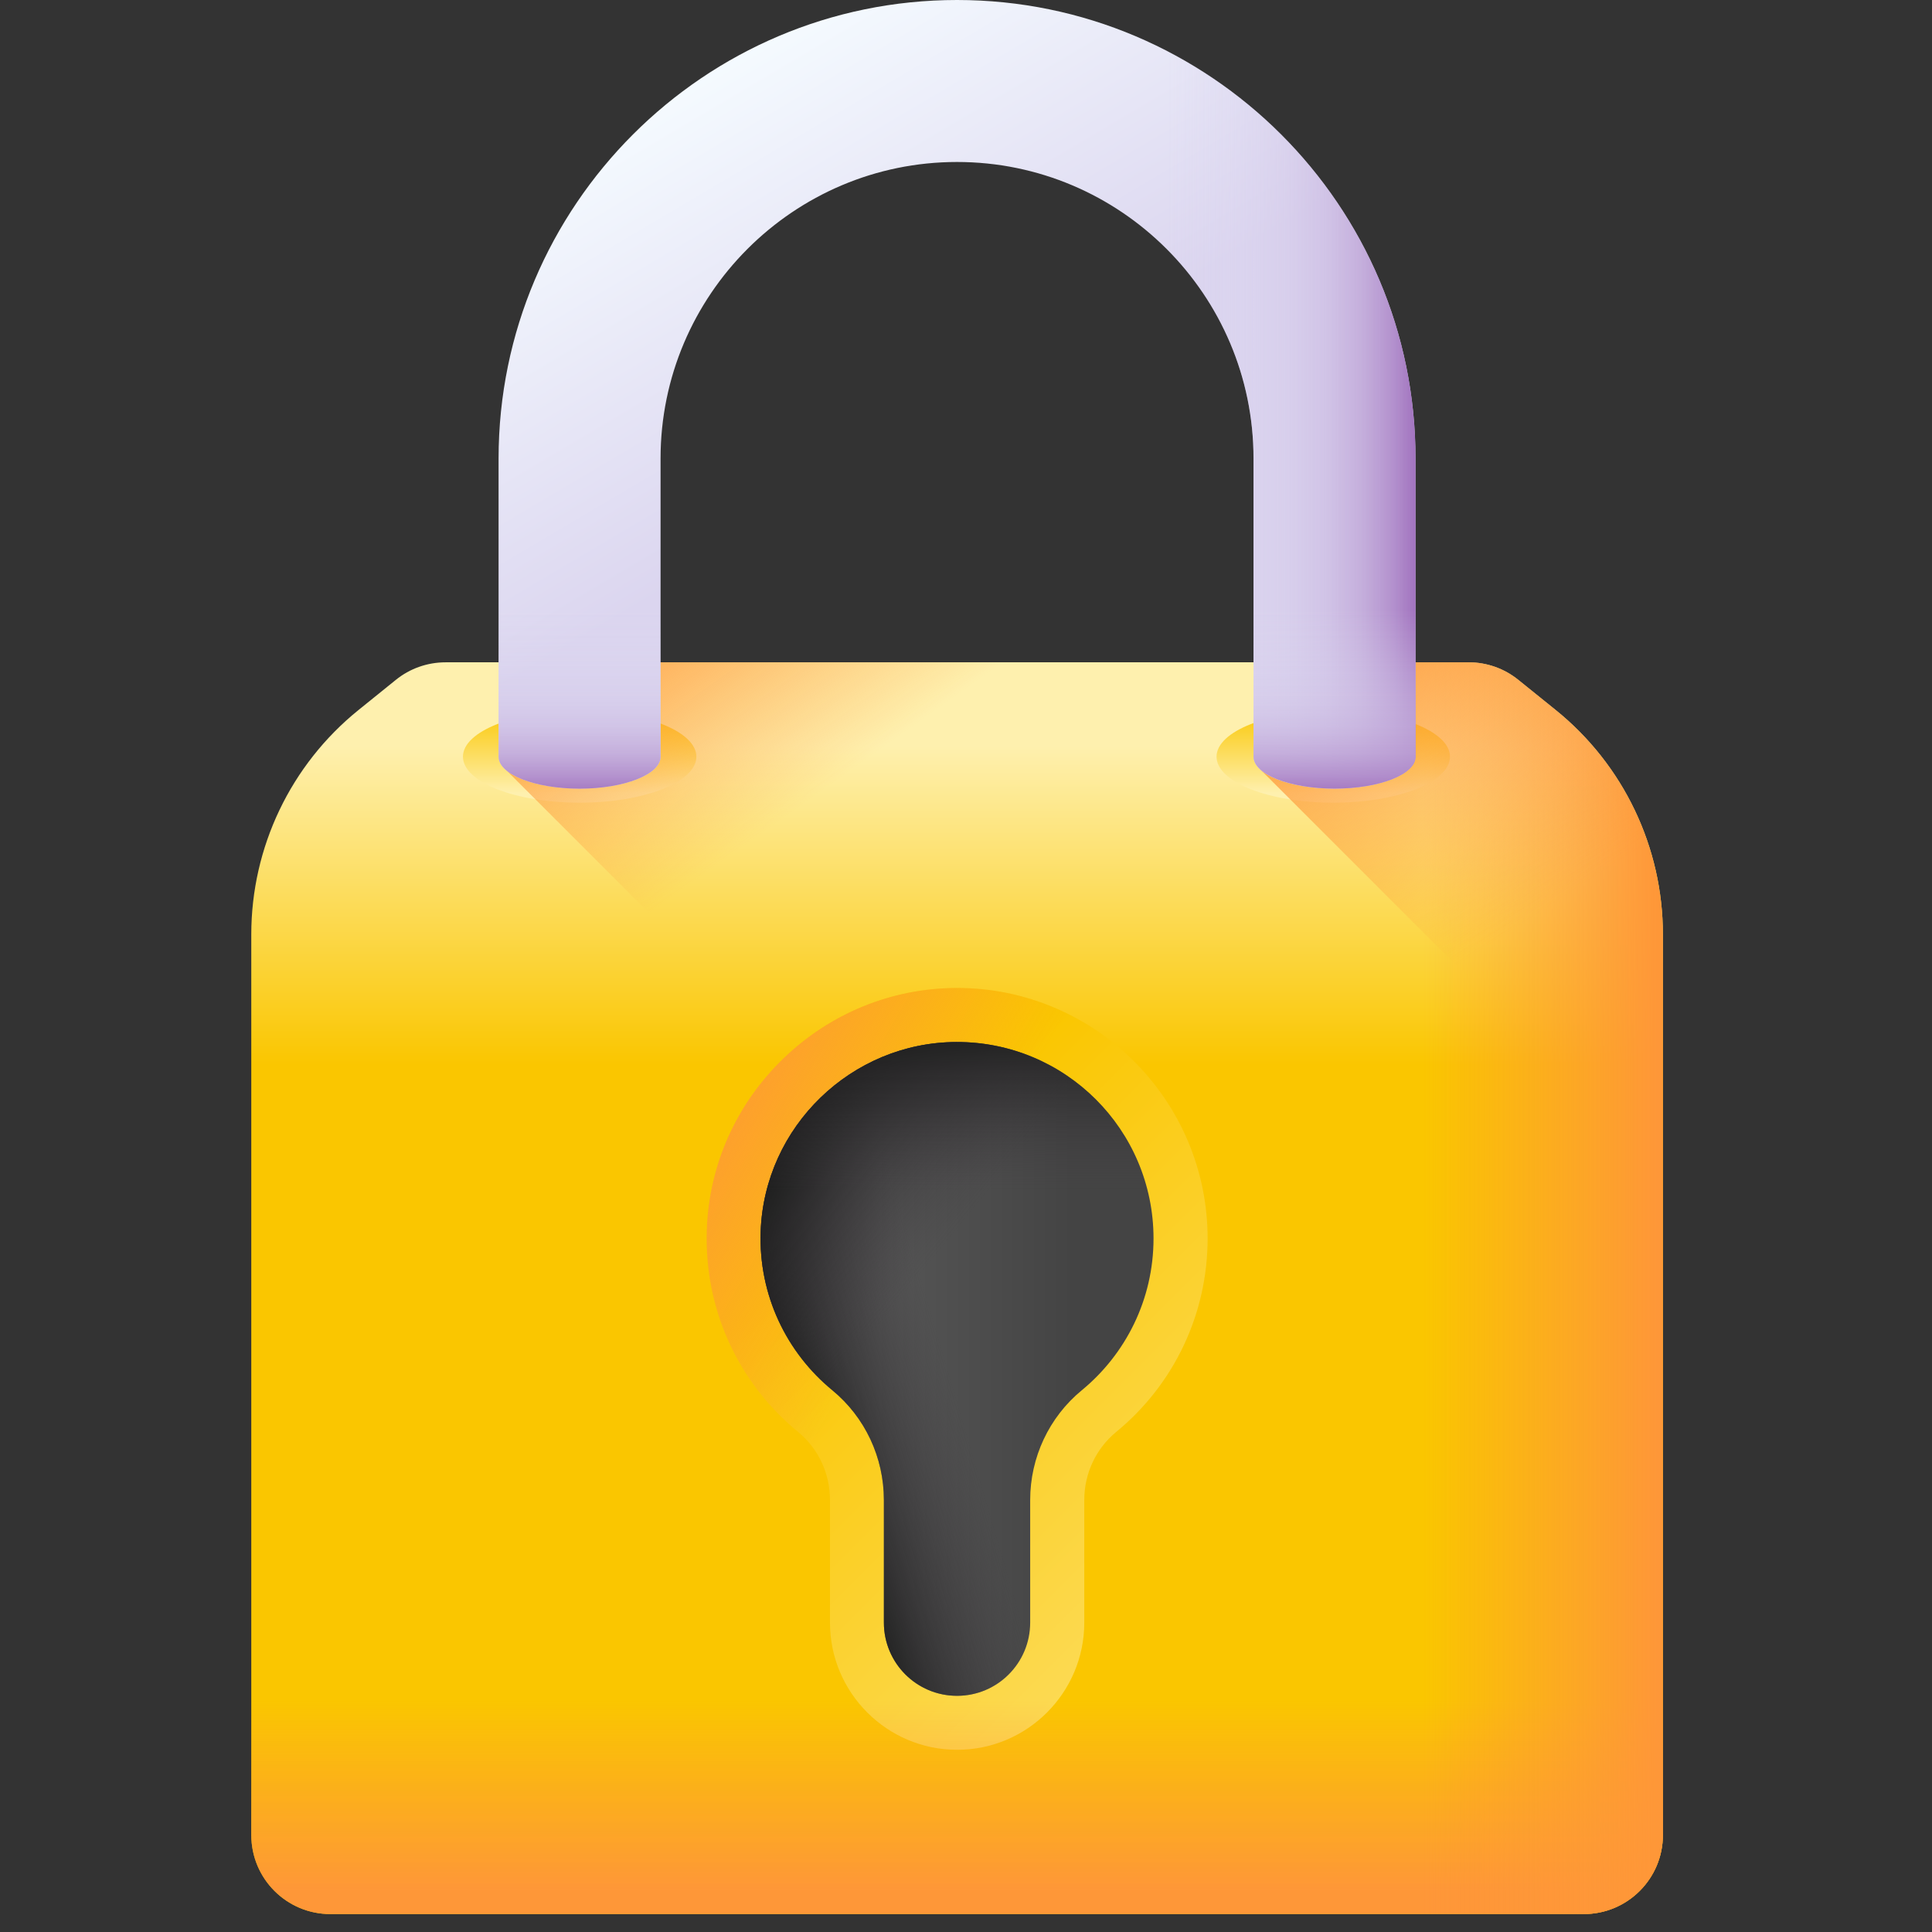
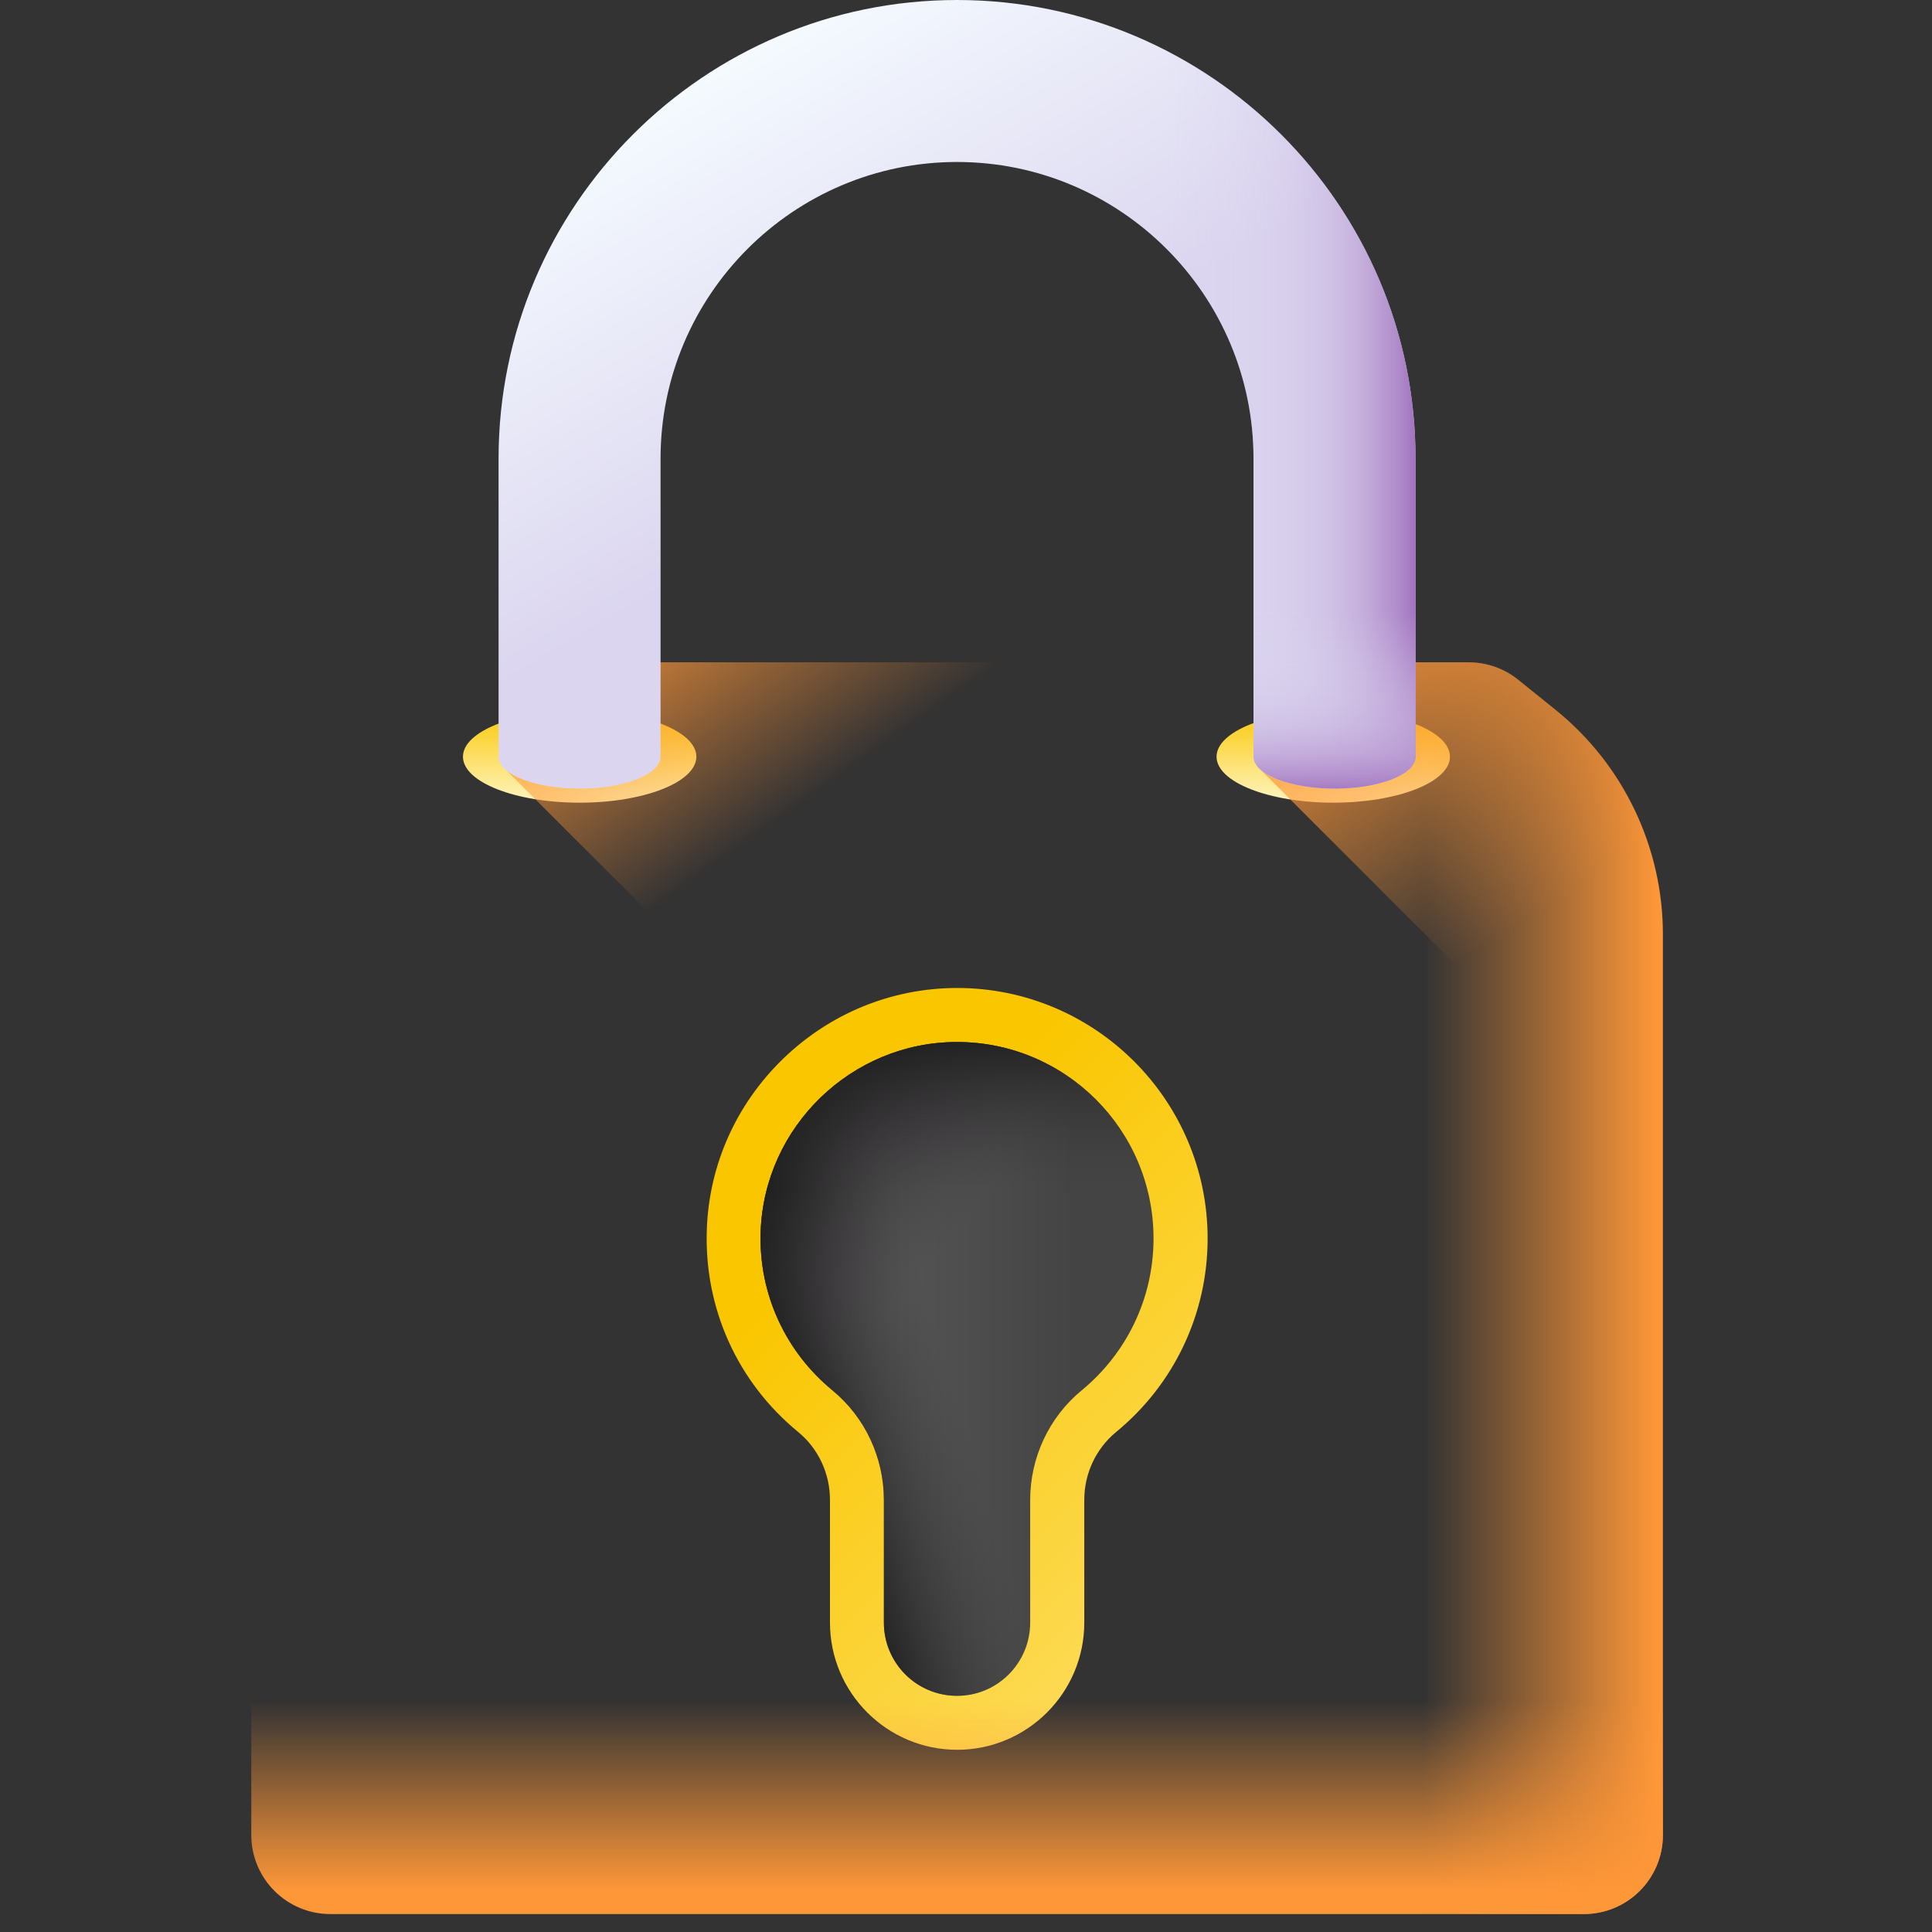
<svg xmlns="http://www.w3.org/2000/svg" width="32" height="32" viewBox="0 0 32 32" fill="none">
  <rect x="0" y="0" width="32" height="32" fill="#333333" stroke="none" />
  <g clip-path="url(#clip0_128_595)">
-     <path d="M24.325 10.97H7.38C7.08 10.97 6.789 11.072 6.556 11.261L5.938 11.76C4.814 12.667 4.162 14.034 4.162 15.477V30.393C4.162 31.117 4.749 31.703 5.472 31.703H26.232C26.956 31.703 27.543 31.117 27.543 30.393V15.477C27.543 14.034 26.89 12.667 25.767 11.76L25.148 11.261C24.915 11.072 24.625 10.97 24.325 10.97Z" fill="url(#paint0_linear_128_595)" />
    <path d="M9.601 13.295C10.668 13.295 11.534 12.954 11.534 12.533C11.534 12.112 10.668 11.771 9.601 11.771C8.533 11.771 7.668 12.112 7.668 12.533C7.668 12.954 8.533 13.295 9.601 13.295Z" fill="url(#paint1_linear_128_595)" />
    <path d="M22.083 13.295C23.151 13.295 24.016 12.954 24.016 12.533C24.016 12.112 23.151 11.771 22.083 11.771C21.015 11.771 20.15 12.112 20.15 12.533C20.15 12.954 21.015 13.295 22.083 13.295Z" fill="url(#paint2_linear_128_595)" />
    <path d="M27.544 30.392V15.477C27.544 14.034 26.891 12.667 25.768 11.76L25.149 11.261C24.916 11.072 24.625 10.97 24.325 10.97H10.185L8.392 12.763L27.048 31.419C27.35 31.179 27.544 30.808 27.544 30.392Z" fill="url(#paint3_linear_128_595)" />
    <path d="M15.853 28.982C14.692 28.982 13.747 28.037 13.747 26.876V24.845C13.747 24.405 13.555 23.994 13.22 23.718C12.213 22.891 11.662 21.669 11.707 20.366C11.744 19.295 12.193 18.29 12.97 17.537C13.747 16.785 14.765 16.369 15.838 16.364H15.853C18.141 16.364 20.002 18.226 20.002 20.513C20.002 21.758 19.45 22.927 18.487 23.718C18.152 23.994 17.959 24.405 17.959 24.845V26.876C17.959 28.037 17.015 28.982 15.853 28.982Z" fill="url(#paint4_linear_128_595)" />
-     <path d="M15.853 28.982C14.692 28.982 13.747 28.037 13.747 26.876V24.845C13.747 24.405 13.555 23.994 13.22 23.718C12.213 22.891 11.662 21.669 11.707 20.366C11.744 19.295 12.193 18.29 12.97 17.537C13.747 16.785 14.765 16.369 15.838 16.364H15.853C18.141 16.364 20.002 18.226 20.002 20.513C20.002 21.758 19.45 22.927 18.487 23.718C18.152 23.994 17.959 24.405 17.959 24.845V26.876C17.959 28.037 17.015 28.982 15.853 28.982Z" fill="url(#paint5_linear_128_595)" />
    <path d="M4.162 16.316V30.393C4.162 31.117 4.749 31.703 5.472 31.703H26.232C26.956 31.703 27.543 31.117 27.543 30.393V16.316H4.162Z" fill="url(#paint6_linear_128_595)" />
    <path d="M25.767 11.76L25.149 11.261C24.916 11.072 24.625 10.97 24.325 10.97H16.276V31.703H26.232C26.956 31.703 27.543 31.116 27.543 30.392V15.477C27.543 14.034 26.89 12.667 25.767 11.76Z" fill="url(#paint7_linear_128_595)" />
    <path d="M25.768 11.76L25.149 11.261C24.916 11.072 24.625 10.97 24.326 10.97H22.638L20.869 12.739L27.544 19.414V15.477C27.544 14.034 26.891 12.667 25.768 11.76Z" fill="url(#paint8_linear_128_595)" />
    <path d="M23.445 7.594V12.534C23.445 12.826 22.844 13.062 22.103 13.062C21.363 13.062 20.762 12.826 20.762 12.534V7.594C20.762 4.886 18.559 2.683 15.851 2.683C13.144 2.683 10.941 4.886 10.941 7.594V12.534C10.941 12.826 10.34 13.062 9.6 13.062C8.858 13.062 8.258 12.826 8.258 12.534V7.594C8.258 3.406 11.664 0 15.851 0C20.039 0 23.445 3.406 23.445 7.594Z" fill="url(#paint9_linear_128_595)" />
    <path d="M15.853 0C15.745 0 15.637 0.003 15.53 0.007V2.695C15.637 2.688 15.744 2.683 15.853 2.683C18.56 2.683 20.763 4.886 20.763 7.594V12.534C20.763 12.826 21.364 13.062 22.105 13.062C22.846 13.062 23.446 12.826 23.446 12.534V7.594C23.446 3.406 20.04 0 15.853 0Z" fill="url(#paint10_linear_128_595)" />
-     <path d="M9.6 13.063C10.34 13.063 10.941 12.826 10.941 12.534V7.594C10.941 7.379 10.957 7.168 10.983 6.96H8.284C8.267 7.169 8.258 7.381 8.258 7.594V12.534C8.258 12.826 8.858 13.063 9.6 13.063Z" fill="url(#paint11_linear_128_595)" />
    <path d="M20.762 7.593V12.533C20.762 12.826 21.363 13.062 22.103 13.062C22.845 13.062 23.445 12.826 23.445 12.533V7.593C23.445 7.38 23.436 7.169 23.419 6.96H20.72C20.746 7.168 20.762 7.379 20.762 7.593Z" fill="url(#paint12_linear_128_595)" />
    <path d="M19.106 20.513C19.106 18.712 17.642 17.252 15.839 17.259C14.103 17.265 12.66 18.662 12.599 20.397C12.562 21.457 13.033 22.408 13.786 23.027C14.329 23.474 14.64 24.142 14.64 24.845V26.876C14.64 27.545 15.182 28.088 15.852 28.088C16.521 28.088 17.063 27.545 17.063 26.876V24.845C17.063 24.142 17.375 23.473 17.918 23.027C18.643 22.43 19.106 21.526 19.106 20.513Z" fill="url(#paint13_linear_128_595)" />
    <path d="M19.106 20.513C19.106 18.712 17.642 17.252 15.839 17.259C14.103 17.265 12.66 18.662 12.599 20.397C12.562 21.457 13.033 22.408 13.786 23.027C14.329 23.474 14.64 24.142 14.64 24.845V26.876C14.64 27.545 15.182 28.088 15.852 28.088C16.521 28.088 17.063 27.545 17.063 26.876V24.845C17.063 24.142 17.375 23.473 17.918 23.027C18.643 22.43 19.106 21.526 19.106 20.513Z" fill="url(#paint14_linear_128_595)" />
    <path d="M19.106 20.513C19.106 18.712 17.642 17.252 15.839 17.259C14.103 17.265 12.66 18.662 12.599 20.397C12.562 21.457 13.033 22.408 13.786 23.027C14.329 23.474 14.64 24.142 14.64 24.845V26.876C14.64 27.545 15.182 28.088 15.852 28.088C16.521 28.088 17.063 27.545 17.063 26.876V24.845C17.063 24.142 17.375 23.473 17.918 23.027C18.643 22.43 19.106 21.526 19.106 20.513Z" fill="url(#paint15_linear_128_595)" />
    <path d="M19.106 20.513C19.106 18.712 17.642 17.252 15.839 17.259C14.103 17.265 12.66 18.662 12.599 20.397C12.562 21.457 13.033 22.408 13.786 23.027C14.329 23.474 14.64 24.142 14.64 24.845V26.876C14.64 27.545 15.182 28.088 15.852 28.088C16.521 28.088 17.063 27.545 17.063 26.876V24.845C17.063 24.142 17.375 23.473 17.918 23.027C18.643 22.43 19.106 21.526 19.106 20.513Z" fill="url(#paint16_linear_128_595)" />
  </g>
  <defs>
    <linearGradient id="paint0_linear_128_595" x1="15.852" y1="12.354" x2="15.852" y2="17.636" gradientUnits="userSpaceOnUse">
      <stop stop-color="#FEF0AE" />
      <stop offset="1" stop-color="#FAC600" />
    </linearGradient>
    <linearGradient id="paint1_linear_128_595" x1="9.601" y1="13.138" x2="9.601" y2="11.705" gradientUnits="userSpaceOnUse">
      <stop stop-color="#FEF0AE" />
      <stop offset="1" stop-color="#FAC600" />
    </linearGradient>
    <linearGradient id="paint2_linear_128_595" x1="22.083" y1="13.138" x2="22.083" y2="11.705" gradientUnits="userSpaceOnUse">
      <stop stop-color="#FEF0AE" />
      <stop offset="1" stop-color="#FAC600" />
    </linearGradient>
    <linearGradient id="paint3_linear_128_595" x1="16.389" y1="11.13" x2="13.498" y2="7.05" gradientUnits="userSpaceOnUse">
      <stop stop-color="#FE9738" stop-opacity="0" />
      <stop offset="1" stop-color="#FE9738" />
    </linearGradient>
    <linearGradient id="paint4_linear_128_595" x1="26.156" y1="32.553" x2="13.907" y2="20.305" gradientUnits="userSpaceOnUse">
      <stop stop-color="#FEF0AE" />
      <stop offset="1" stop-color="#FAC600" />
    </linearGradient>
    <linearGradient id="paint5_linear_128_595" x1="14.693" y1="21.828" x2="10.57" y2="19.405" gradientUnits="userSpaceOnUse">
      <stop stop-color="#FE9738" stop-opacity="0" />
      <stop offset="1" stop-color="#FE9738" />
    </linearGradient>
    <linearGradient id="paint6_linear_128_595" x1="15.852" y1="28.173" x2="15.852" y2="31.318" gradientUnits="userSpaceOnUse">
      <stop stop-color="#FE9738" stop-opacity="0" />
      <stop offset="1" stop-color="#FE9738" />
    </linearGradient>
    <linearGradient id="paint7_linear_128_595" x1="23.586" y1="21.337" x2="27.454" y2="21.337" gradientUnits="userSpaceOnUse">
      <stop stop-color="#FE9738" stop-opacity="0" />
      <stop offset="1" stop-color="#FE9738" />
    </linearGradient>
    <linearGradient id="paint8_linear_128_595" x1="25.364" y1="15.199" x2="22.155" y2="10.226" gradientUnits="userSpaceOnUse">
      <stop stop-color="#FE9738" stop-opacity="0" />
      <stop offset="1" stop-color="#FE9738" />
    </linearGradient>
    <linearGradient id="paint9_linear_128_595" x1="11.276" y1="1.325" x2="14.932" y2="7.503" gradientUnits="userSpaceOnUse">
      <stop stop-color="#F5FBFF" />
      <stop offset="1" stop-color="#DBD5EF" />
    </linearGradient>
    <linearGradient id="paint10_linear_128_595" x1="19.327" y1="6.531" x2="23.433" y2="6.531" gradientUnits="userSpaceOnUse">
      <stop stop-color="#DBD5EF" stop-opacity="0" />
      <stop offset="0.285" stop-color="#D9D2EE" stop-opacity="0.285" />
      <stop offset="0.474" stop-color="#D4C9E9" stop-opacity="0.474" />
      <stop offset="0.635" stop-color="#CBBAE2" stop-opacity="0.635" />
      <stop offset="0.779" stop-color="#BFA5D7" stop-opacity="0.78" />
      <stop offset="0.913" stop-color="#AF8ACA" stop-opacity="0.913" />
      <stop offset="1" stop-color="#A274BF" />
    </linearGradient>
    <linearGradient id="paint11_linear_128_595" x1="9.621" y1="10.106" x2="9.621" y2="13.139" gradientUnits="userSpaceOnUse">
      <stop stop-color="#DBD5EF" stop-opacity="0" />
      <stop offset="0.285" stop-color="#D9D2EE" stop-opacity="0.285" />
      <stop offset="0.474" stop-color="#D4C9E9" stop-opacity="0.474" />
      <stop offset="0.635" stop-color="#CBBAE2" stop-opacity="0.635" />
      <stop offset="0.779" stop-color="#BFA5D7" stop-opacity="0.78" />
      <stop offset="0.913" stop-color="#AF8ACA" stop-opacity="0.913" />
      <stop offset="1" stop-color="#A274BF" />
    </linearGradient>
    <linearGradient id="paint12_linear_128_595" x1="22.082" y1="10.106" x2="22.082" y2="13.139" gradientUnits="userSpaceOnUse">
      <stop stop-color="#DBD5EF" stop-opacity="0" />
      <stop offset="0.285" stop-color="#D9D2EE" stop-opacity="0.285" />
      <stop offset="0.474" stop-color="#D4C9E9" stop-opacity="0.474" />
      <stop offset="0.635" stop-color="#CBBAE2" stop-opacity="0.635" />
      <stop offset="0.779" stop-color="#BFA5D7" stop-opacity="0.78" />
      <stop offset="0.913" stop-color="#AF8ACA" stop-opacity="0.913" />
      <stop offset="1" stop-color="#A274BF" />
    </linearGradient>
    <linearGradient id="paint13_linear_128_595" x1="13.786" y1="22.673" x2="17.763" y2="22.673" gradientUnits="userSpaceOnUse">
      <stop stop-color="#5A5A5A" />
      <stop offset="1" stop-color="#444444" />
    </linearGradient>
    <linearGradient id="paint14_linear_128_595" x1="15.705" y1="22.674" x2="13.24" y2="23.396" gradientUnits="userSpaceOnUse">
      <stop stop-color="#433F43" stop-opacity="0" />
      <stop offset="1" stop-color="#1A1A1A" />
    </linearGradient>
    <linearGradient id="paint15_linear_128_595" x1="14.868" y1="21.578" x2="12.36" y2="19.537" gradientUnits="userSpaceOnUse">
      <stop stop-color="#433F43" stop-opacity="0" />
      <stop offset="1" stop-color="#1A1A1A" />
    </linearGradient>
    <linearGradient id="paint16_linear_128_595" x1="15.852" y1="19.713" x2="15.852" y2="16.898" gradientUnits="userSpaceOnUse">
      <stop stop-color="#433F43" stop-opacity="0" />
      <stop offset="1" stop-color="#1A1A1A" />
    </linearGradient>
    <clipPath id="clip0_128_595">
      <rect width="31.703" height="31.703" fill="white" />
    </clipPath>
  </defs>
</svg>